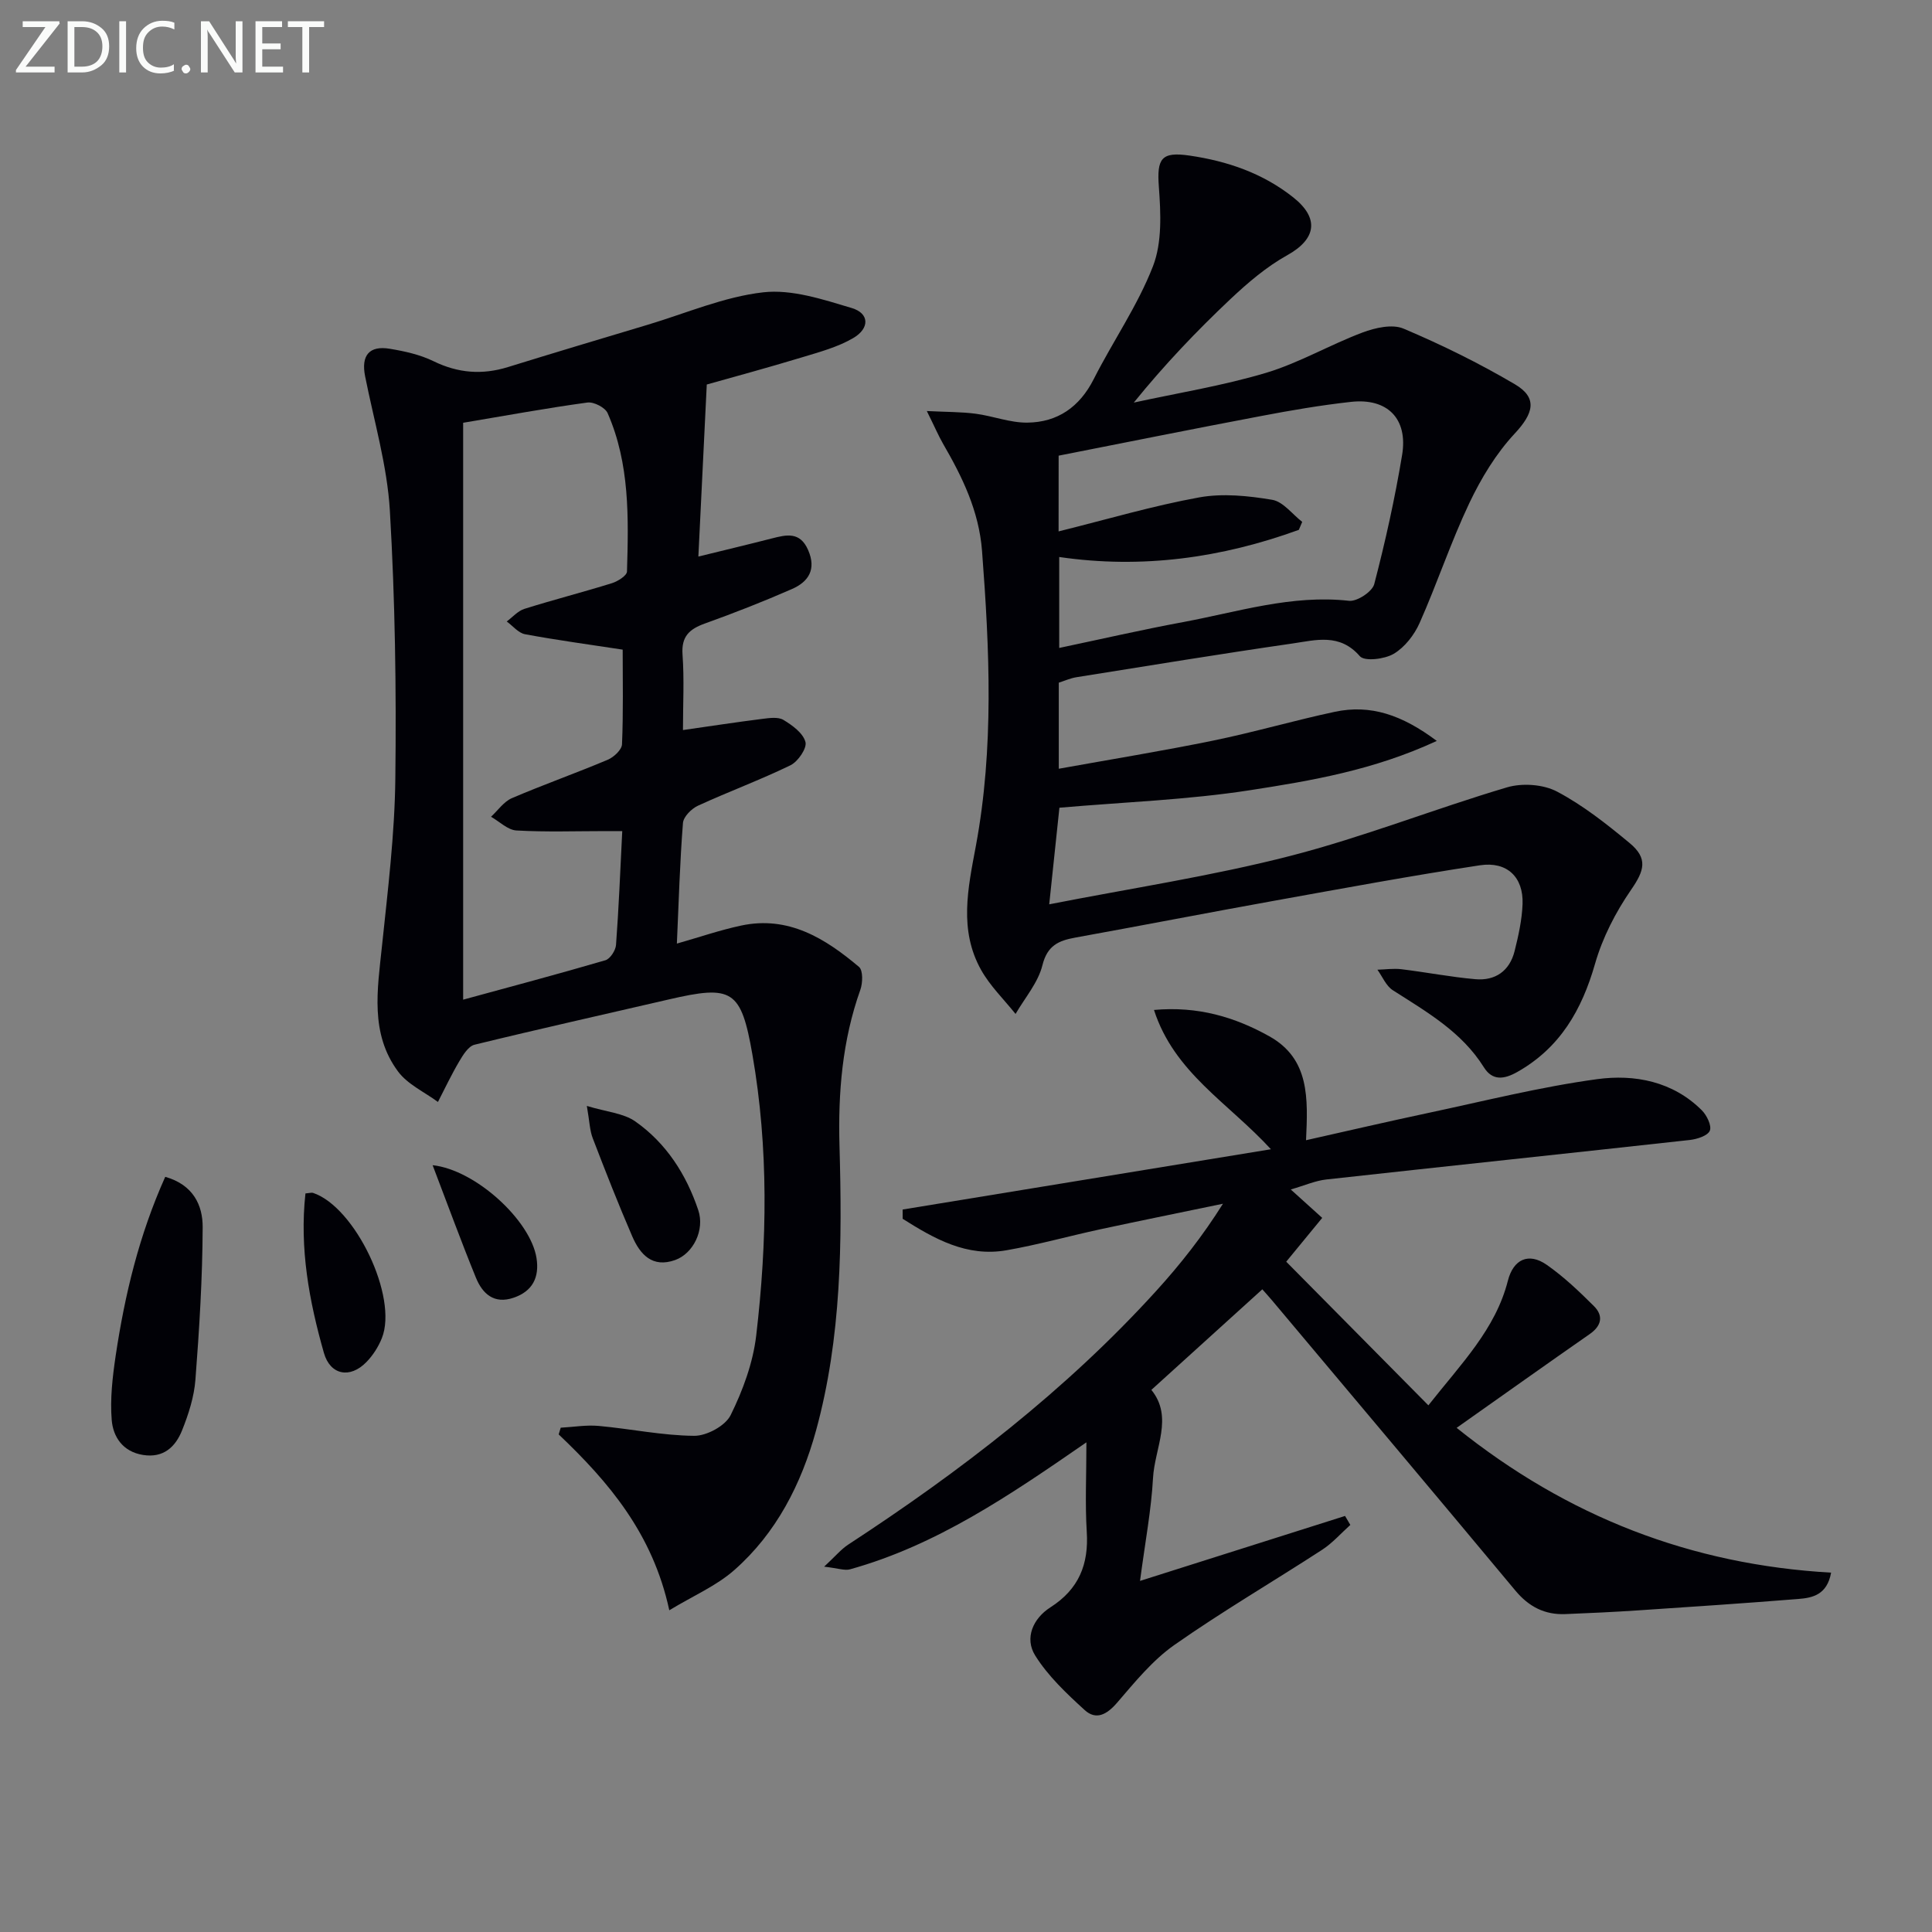
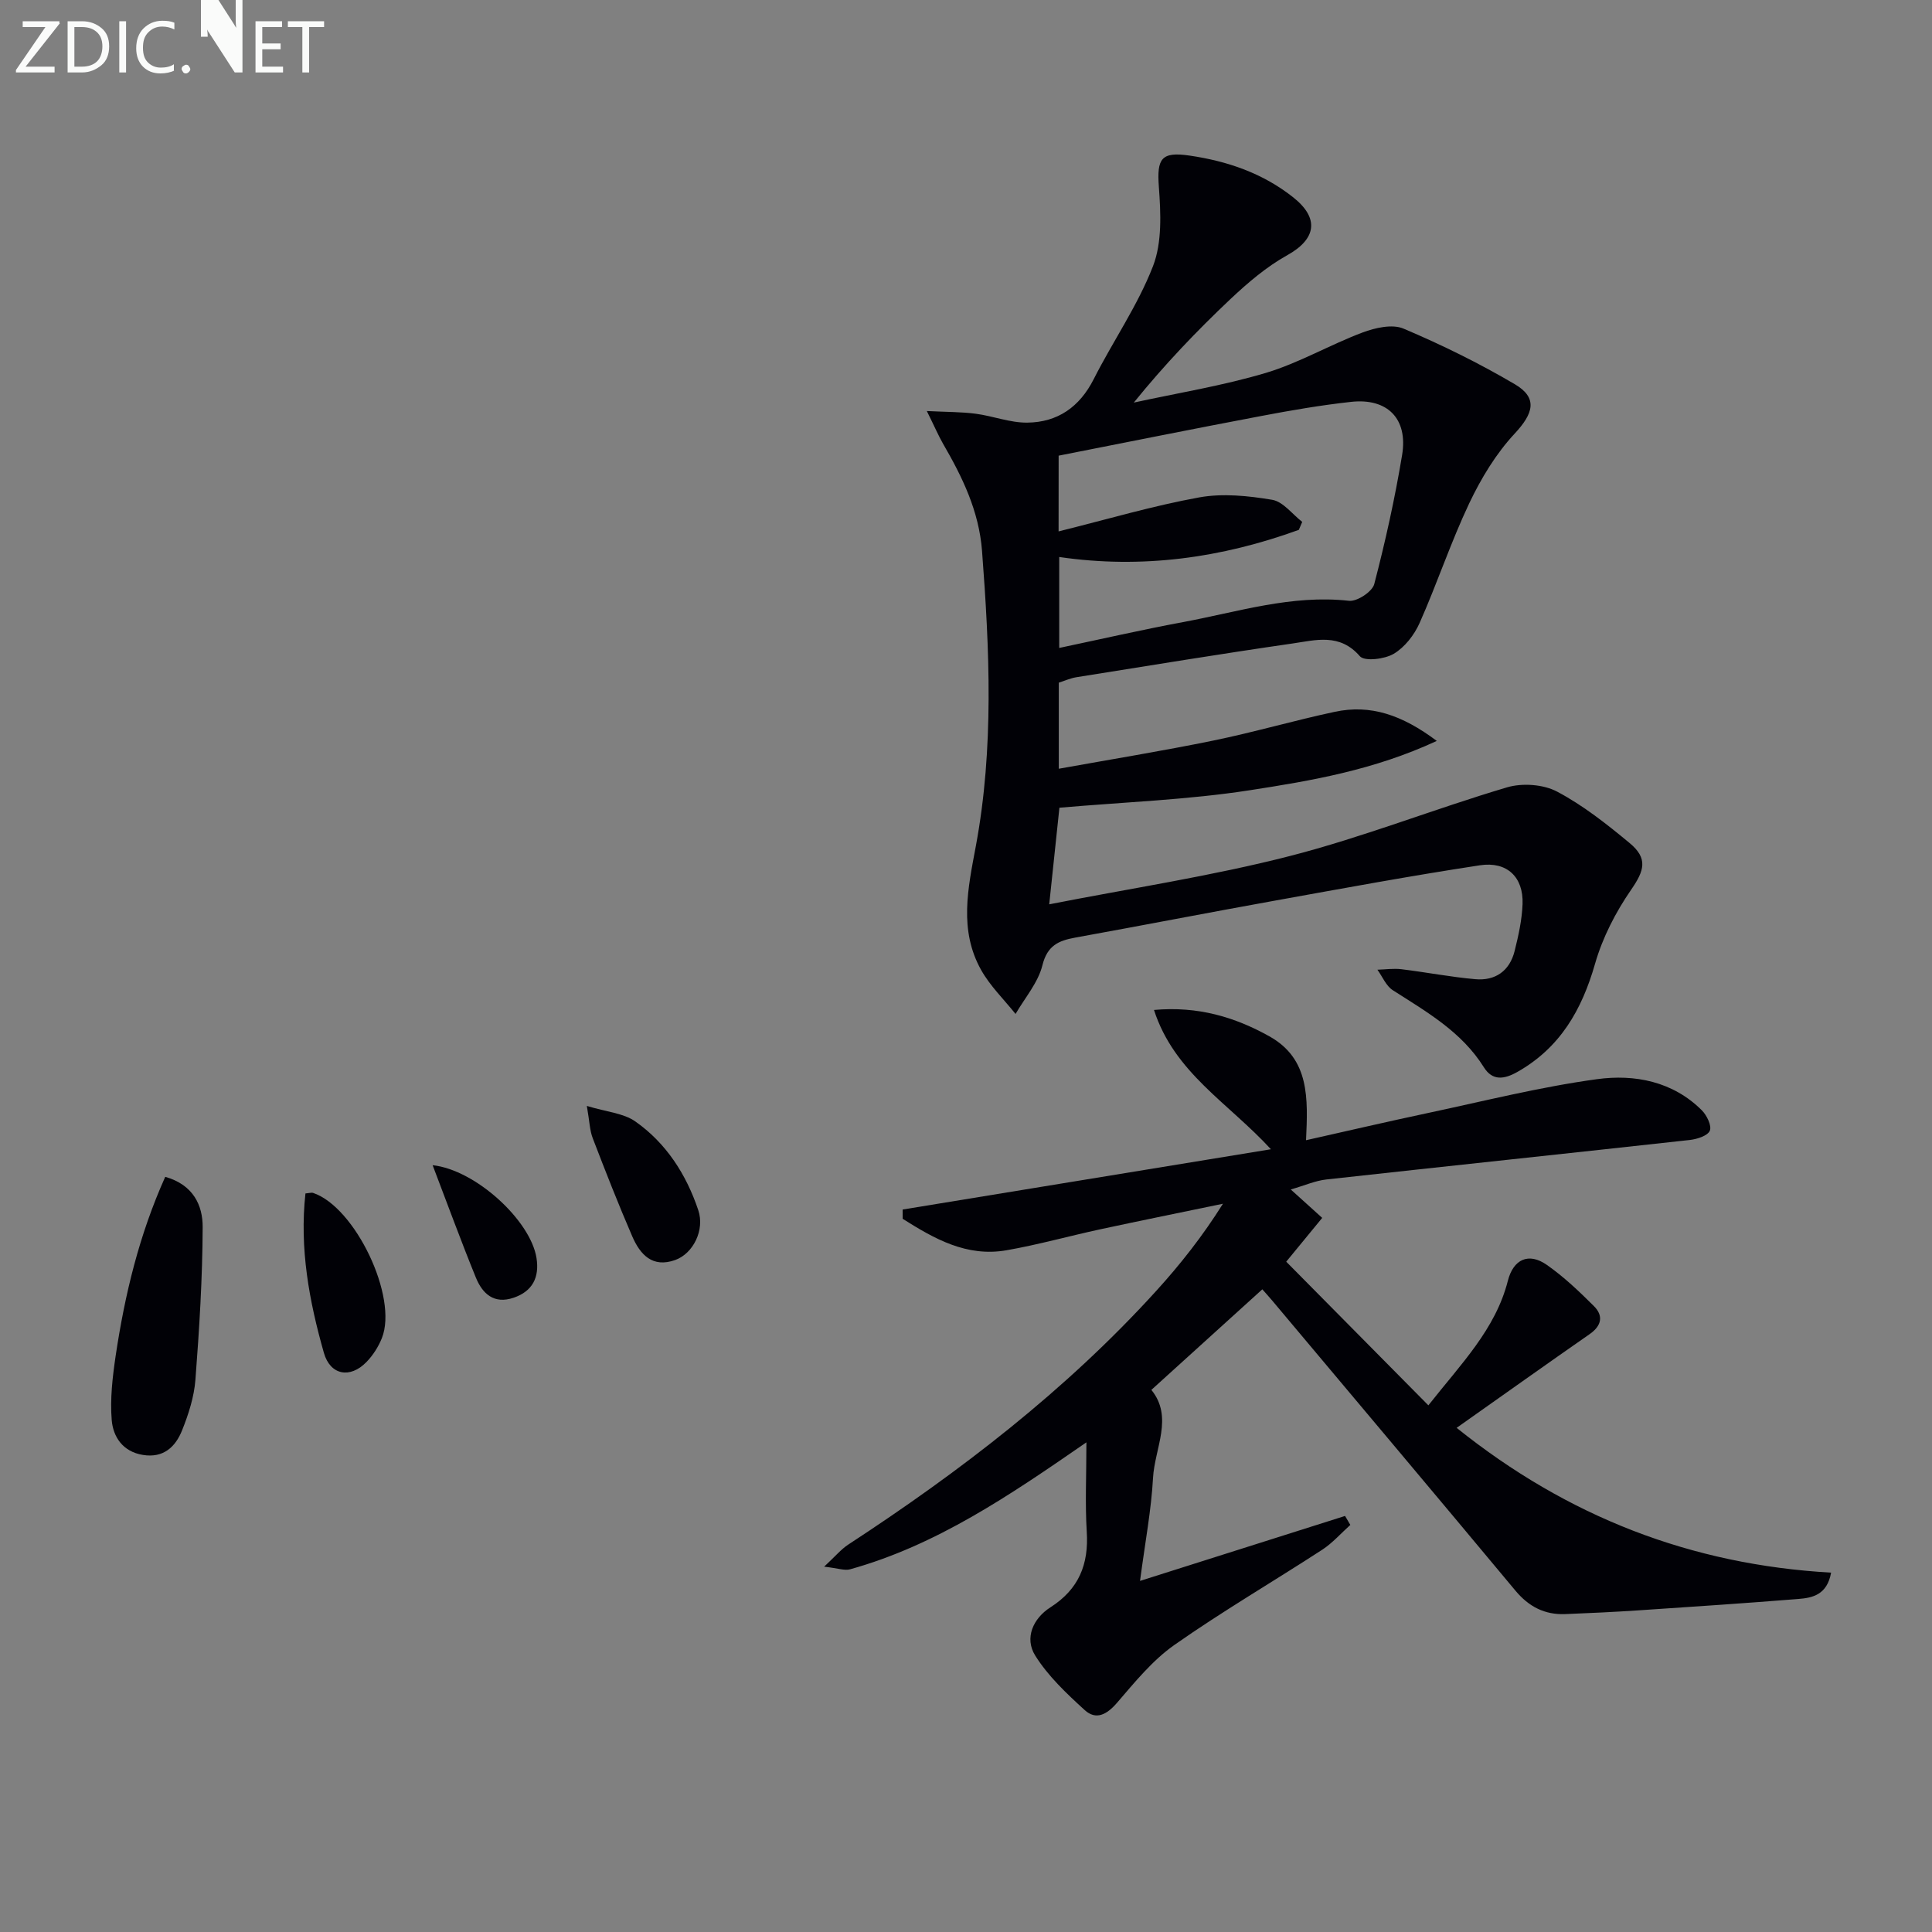
<svg xmlns="http://www.w3.org/2000/svg" enable-background="new 0 0 400 400" viewBox="0 0 400 400">
  <rect x="0" y="0" width="400" height="400" fill="#808080" stroke="none" />
-   <path d="m146.33 79.61c-.6 12.29-1.15 23.62-1.74 35.62 5.33-1.31 10.28-2.49 15.2-3.75 3.04-.78 5.84-1.46 7.52 2.39 1.76 4.02.08 6.58-3.34 8.08-5.91 2.59-11.93 4.95-18 7.13-3.21 1.15-4.93 2.65-4.66 6.44.37 5.12.09 10.28.09 15.63 5.75-.82 11.06-1.64 16.4-2.31 1.46-.18 3.29-.46 4.4.21 1.85 1.11 4.07 2.73 4.56 4.57.35 1.28-1.54 4.05-3.08 4.81-6.27 3.05-12.84 5.47-19.17 8.38-1.35.62-3.01 2.29-3.11 3.58-.64 8.1-.87 16.24-1.26 24.97 4.68-1.33 8.93-2.8 13.3-3.73 9.79-2.09 17.41 2.65 24.41 8.56.85.72.78 3.33.27 4.75-3.74 10.5-4.62 21.3-4.31 32.35.56 19.81.43 39.65-4.87 58.93-3.03 11.01-8.21 21.21-16.95 28.88-3.71 3.26-8.49 5.3-13.42 8.29-3.42-15.86-12.52-26.54-22.9-36.41.14-.46.28-.93.42-1.39 2.62-.14 5.26-.6 7.85-.37 6.62.6 13.2 2 19.8 2.05 2.58.02 6.44-2.07 7.53-4.28 2.53-5.12 4.62-10.8 5.29-16.44 2.28-19.39 2.59-38.86-.78-58.2-2.35-13.46-4.15-14.48-17.34-11.42-13.4 3.11-26.84 6.1-40.2 9.37-1.27.31-2.37 2.11-3.16 3.45-1.61 2.72-2.96 5.59-4.41 8.4-2.8-2.07-6.28-3.64-8.26-6.31-5.83-7.87-4.27-16.94-3.33-25.93 1.21-11.56 2.64-23.16 2.77-34.75.22-18.46-.05-36.97-1.13-55.4-.55-9.36-3.29-18.6-5.13-27.87-.85-4.26.82-6.4 5.12-5.68 3.09.51 6.28 1.22 9.06 2.58 5.07 2.47 10.06 2.86 15.39 1.21 9.65-2.99 19.33-5.88 29-8.78 7.93-2.38 15.76-5.78 23.86-6.7 5.94-.67 12.38 1.48 18.34 3.26 3.64 1.09 3.75 4.19.28 6.22-3.22 1.88-7 2.89-10.62 3.99-6.95 2.11-13.95 4-19.69 5.62zm-17.5 92.46c-1.54 0-2.5 0-3.46 0-6.15 0-12.32.22-18.45-.13-1.8-.1-3.51-1.85-5.26-2.84 1.43-1.31 2.64-3.13 4.32-3.85 6.55-2.81 13.28-5.18 19.84-7.95 1.26-.53 2.92-2.07 2.96-3.21.28-6.6.14-13.23.14-19.59-7.14-1.09-13.71-1.98-20.22-3.19-1.38-.26-2.53-1.73-3.79-2.64 1.21-.89 2.3-2.18 3.66-2.61 6.01-1.89 12.12-3.45 18.13-5.32 1.21-.38 3.08-1.56 3.11-2.41.33-11.13.59-22.32-4.01-32.8-.51-1.16-2.86-2.37-4.18-2.19-8.35 1.14-16.64 2.66-25.73 4.19v119.44c9.7-2.65 19.61-5.28 29.45-8.16.99-.29 2.11-2.03 2.2-3.17.57-7.61.87-15.23 1.29-23.57z" fill="#010106" />
  <path d="m191.89 85.1c4.22.21 7.2.17 10.12.56 3.58.47 7.12 1.88 10.67 1.84 6.27-.06 10.83-3.22 13.76-9 3.98-7.86 9.11-15.23 12.27-23.38 1.91-4.92 1.62-10.98 1.22-16.44-.44-5.87.51-7.32 6.34-6.47 7.88 1.15 15.19 3.66 21.48 8.65 5.5 4.36 4.73 8.66-1.24 11.98-4.3 2.39-8.18 5.71-11.79 9.11-6.97 6.58-13.6 13.52-19.98 21.4 9.12-1.99 18.4-3.48 27.32-6.14 6.89-2.06 13.26-5.82 20.04-8.37 2.61-.98 6.16-1.79 8.49-.8 7.9 3.34 15.65 7.16 23.04 11.51 4.83 2.84 3.83 6.08-.03 10.22s-6.95 9.25-9.4 14.41c-3.83 8.07-6.65 16.62-10.28 24.79-1.1 2.48-3.08 5.04-5.36 6.39-1.88 1.12-6.05 1.62-7.02.5-4.16-4.81-9.13-3.33-13.89-2.64-14.95 2.16-29.86 4.61-44.78 6.99-1.26.2-2.46.75-3.66 1.13v17.82c10.88-1.96 21.47-3.68 31.97-5.83 8.45-1.73 16.75-4.16 25.18-5.96 7.39-1.57 13.91.63 21.11 6.03-13.08 6.06-25.94 8.23-38.64 10.2-12.9 2-26.03 2.46-39.49 3.63-.61 5.75-1.3 12.38-2.11 20 17.08-3.35 33.66-5.85 49.82-10 15.2-3.9 29.9-9.75 44.97-14.22 3.15-.93 7.49-.63 10.35.88 5.38 2.84 10.29 6.73 15.01 10.64 3.89 3.22 3.04 5.75.32 9.69-3.2 4.64-5.92 9.92-7.46 15.31-2.74 9.57-7.24 17.4-16.1 22.41-2.71 1.53-5.14 1.88-6.92-.97-4.6-7.36-11.85-11.47-18.86-15.96-1.39-.89-2.14-2.8-3.18-4.24 1.66-.05 3.35-.3 4.99-.1 5.1.62 10.16 1.61 15.27 2.06 4.14.37 7.11-1.7 8.14-5.81.8-3.19 1.53-6.49 1.65-9.76.2-5.54-3.19-8.87-8.84-8.01-14.27 2.17-28.47 4.8-42.68 7.36-13.71 2.47-27.39 5.13-41.09 7.61-3.46.63-5.78 1.63-6.8 5.73-.89 3.6-3.63 6.74-5.56 10.08-2.41-3.02-5.27-5.79-7.13-9.11-4.63-8.27-2.73-16.89-1.09-25.66 3.77-20.25 2.84-40.67 1.28-61.1-.64-8.28-4.07-15.29-8.09-22.22-.94-1.65-1.71-3.45-3.34-6.74zm27.28 24.92c10.11-2.51 19.52-5.3 29.12-7.04 4.87-.88 10.16-.33 15.11.5 2.26.38 4.15 2.98 6.21 4.57-.23.55-.46 1.1-.7 1.65-15.98 5.8-32.42 8.13-49.61 5.62v18.83c8.77-1.85 17.17-3.78 25.63-5.35 11.36-2.11 22.51-5.73 34.38-4.41 1.66.18 4.8-1.89 5.21-3.45 2.3-8.81 4.28-17.74 5.77-26.73 1.25-7.52-3.03-11.83-10.55-11.01-6.26.69-12.49 1.76-18.68 2.94-13.97 2.64-27.9 5.45-41.88 8.2-.01 5.26-.01 9.88-.01 15.68z" fill="#010106" />
  <path d="m224.93 298.62c-15.94 11.02-31.05 21.31-48.94 26.29-1.12.31-2.47-.22-5.36-.55 2.34-2.17 3.5-3.59 4.96-4.55 23.21-15.16 45.09-31.95 63.8-52.55 5.01-5.51 9.63-11.38 13.81-18.04-8.46 1.76-16.94 3.47-25.39 5.29-6.48 1.4-12.88 3.2-19.4 4.34-8.28 1.46-15-2.4-21.52-6.51 0-.64 0-1.28-.01-1.92 25.08-4.11 50.16-8.21 76.25-12.48-8.83-9.63-20.01-15.83-24.21-28.84 9.09-.82 16.75 1.47 23.89 5.46 8.36 4.67 7.99 12.85 7.59 21.51 8.48-1.9 16.79-3.84 25.13-5.61 11.68-2.48 23.31-5.42 35.12-7.03 7.77-1.06 15.68.44 21.7 6.45 1.03 1.03 2.08 3.2 1.65 4.22-.44 1.05-2.64 1.75-4.14 1.92-25.09 2.77-50.19 5.41-75.27 8.18-2.26.25-4.45 1.23-7.35 2.07 2.4 2.17 4.39 3.97 6.51 5.88-2.34 2.84-4.51 5.49-7.45 9.07 9.71 9.82 19.33 19.53 29.43 29.74 6.83-8.67 13.9-15.75 16.46-25.8 1.13-4.43 4.28-5.93 8.06-3.28 3.52 2.46 6.69 5.48 9.74 8.52 2.02 2 1.62 4.08-.85 5.8-8.99 6.26-17.91 12.61-27.56 19.42 23.01 18.46 48.59 28.33 77.53 29.98-.83 4.59-3.84 5.22-6.78 5.45-11.09.89-22.2 1.63-33.3 2.37-4.97.33-9.95.56-14.92.76-4.28.18-7.58-1.52-10.37-4.87-16.72-20.07-33.56-40.05-50.36-60.06-.63-.75-1.3-1.48-2.03-2.31-7.68 6.96-15.26 13.83-22.97 20.82 4.61 5.68.68 12.06.34 18.25-.36 6.59-1.61 13.14-2.69 21.3 14.69-4.65 28.57-9.05 42.45-13.45.36.62.73 1.24 1.09 1.86-1.93 1.73-3.67 3.73-5.81 5.13-10.17 6.61-20.67 12.74-30.59 19.7-4.54 3.18-8.21 7.71-11.88 11.97-2.11 2.45-4.35 3.7-6.73 1.52-3.75-3.42-7.59-7.04-10.24-11.29-2.25-3.61-.43-7.68 3.16-9.97 5.87-3.75 7.96-8.89 7.52-15.67-.36-5.81-.07-11.63-.07-18.49z" fill="#010106" />
  <path d="m34.21 243.65c5.84 1.65 7.77 5.94 7.75 10.41-.04 10.53-.69 21.08-1.5 31.59-.27 3.55-1.42 7.14-2.76 10.48-1.36 3.41-3.84 5.79-8.1 5.1-4.17-.67-6.18-3.73-6.47-7.22-.36-4.39.17-8.93.82-13.33 1.89-12.61 4.84-24.95 10.26-37.03z" fill="#010106" />
  <path d="m63.24 247.09c.91-.08 1.28-.21 1.56-.12 8.74 2.92 17.66 21.59 14.26 30.08-.72 1.8-1.85 3.57-3.2 4.95-3.39 3.49-7.49 2.7-8.8-1.9-3.05-10.72-5.07-21.62-3.82-33.01z" fill="#010106" />
  <path d="m121.5 228.97c4.09 1.25 7.58 1.49 10.03 3.21 6.41 4.5 10.56 10.98 13.04 18.37 1.38 4.11-1.05 8.98-4.77 10.32-4.74 1.7-7.28-1.15-8.91-4.92-2.89-6.68-5.55-13.47-8.16-20.27-.63-1.6-.66-3.43-1.23-6.71z" fill="#010106" />
  <path d="m89.57 241.24c8.9.96 20.29 11.45 21.51 19.23.62 3.97-.8 6.87-4.74 8.21-4.06 1.39-6.46-.83-7.82-4.18-3.06-7.5-5.84-15.12-8.95-23.26z" fill="#010106" />
  <g fill="#fafbfa">
    <path d="m12.4 4.8-7.1 9h6v1.2h-8v-.5l6.1-8.9h-4.7v-1.2h7.6v.4z" />
    <path d="m14 14v-9.6h3c1.6 0 2.9.5 4 1.4s1.6 2.2 1.6 3.8-.5 3-1.6 3.9-2.4 1.5-4 1.5h-3zm1.4-8.4v8.2h1.6c1.3 0 2.4-.4 3.1-1.1s1.1-1.8 1.1-3.1-.4-2.3-1.2-3-1.8-1-3.1-1z" />
    <path d="m26.1 4.4v10.6h-1.4v-10.6z" />
    <path d="m36.1 14.6c-.8.4-1.8.6-2.9.6-1.5 0-2.7-.5-3.6-1.4s-1.4-2.2-1.4-3.8c0-1.7.5-3.1 1.5-4.1s2.3-1.6 3.9-1.6c1 0 1.8.1 2.5.4v1.4c-.8-.4-1.6-.6-2.5-.6-1.2 0-2.1.4-2.9 1.2s-1.1 1.8-1.1 3.2c0 1.3.3 2.3 1 3s1.6 1.1 2.7 1.1c1 0 2-.2 2.7-.7v1.3z" />
    <path d="m37.6 14.3c0-.2.1-.5.3-.6s.4-.3.6-.3c.3 0 .5.1.6.3s.3.4.3.6-.1.4-.3.6-.4.3-.6.3c-.3 0-.5-.1-.6-.3s-.3-.4-.3-.6z" />
-     <path d="m50.2 15h-1.6l-5.3-8.2c-.2-.2-.3-.5-.4-.7 0 .2.1.7.1 1.5v7.4h-1.4v-10.6h1.7l5.2 8.1c.2.4.4.6.4.7 0-.3-.1-.8-.1-1.5v-7.3h1.4z" />
+     <path d="m50.2 15h-1.6l-5.3-8.2c-.2-.2-.3-.5-.4-.7 0 .2.1.7.1 1.5h-1.4v-10.6h1.7l5.2 8.1c.2.4.4.6.4.7 0-.3-.1-.8-.1-1.5v-7.3h1.4z" />
    <path d="m58.6 15h-5.7v-10.6h5.5v1.2h-4.1v3.4h3.8v1.2h-3.8v3.6h4.3z" />
    <path d="m67.1 5.6h-3.1v9.4h-1.4v-9.4h-3v-1.2h7.5z" />
  </g>
</svg>